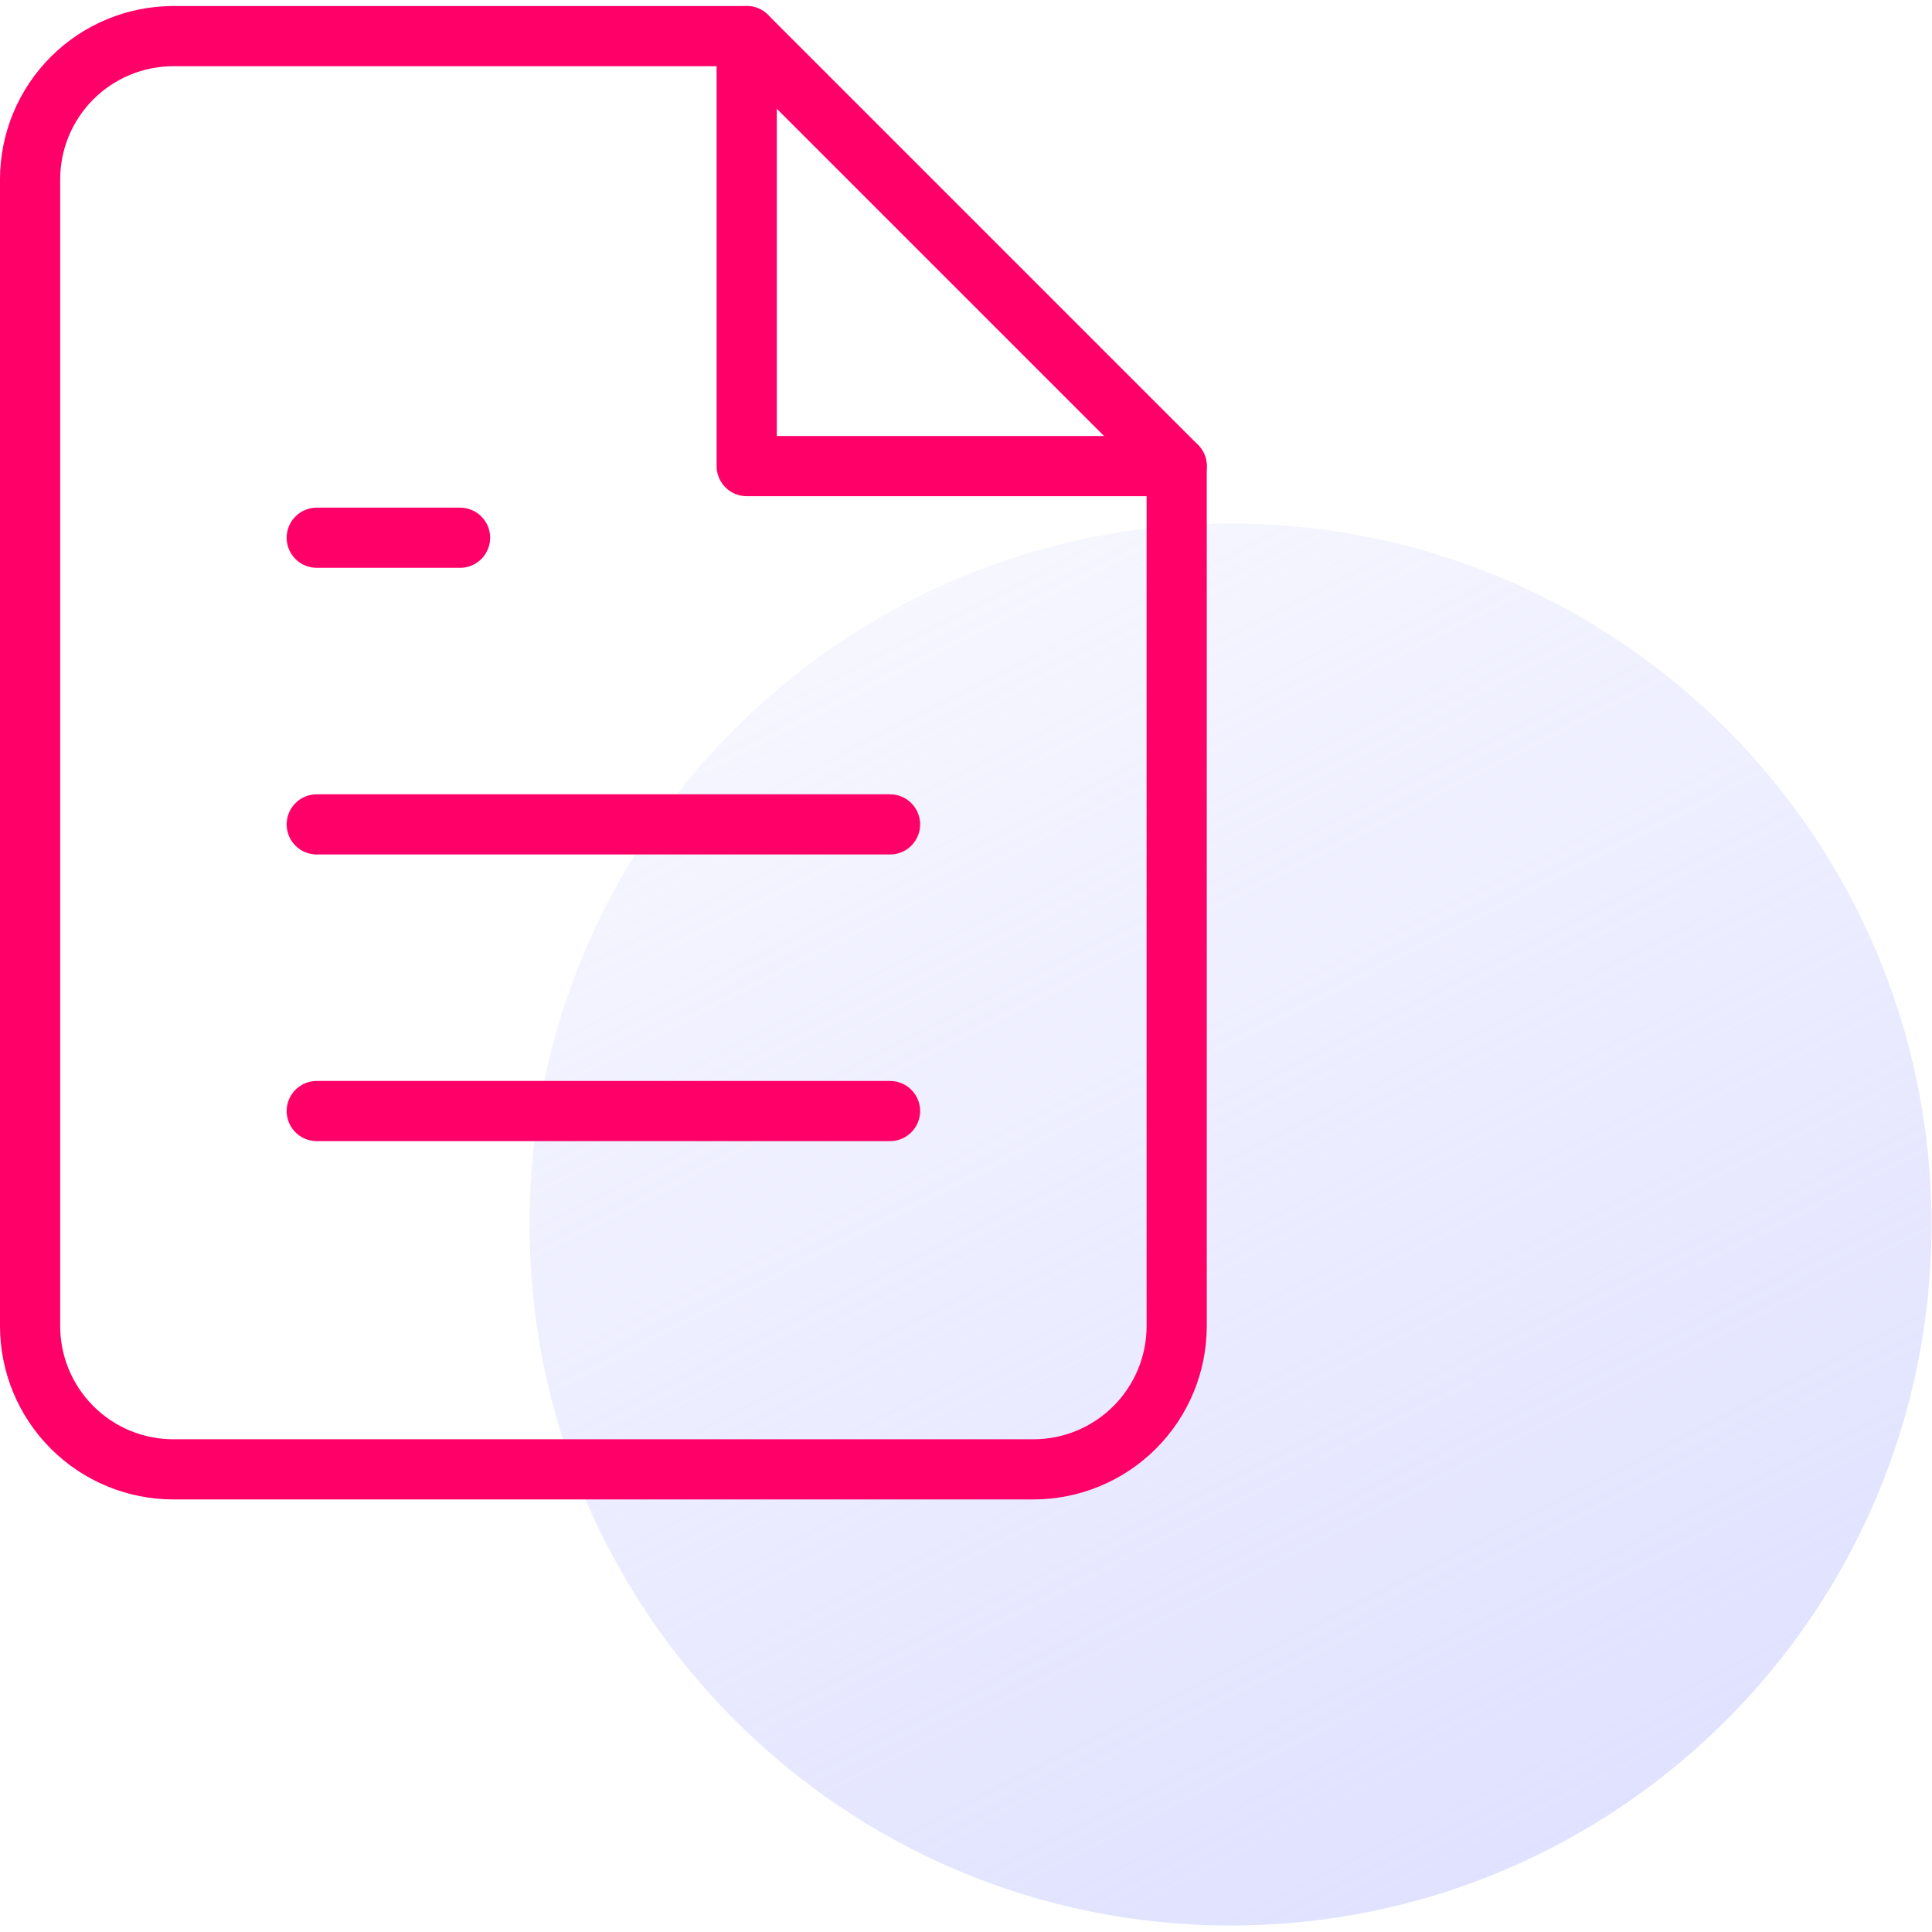
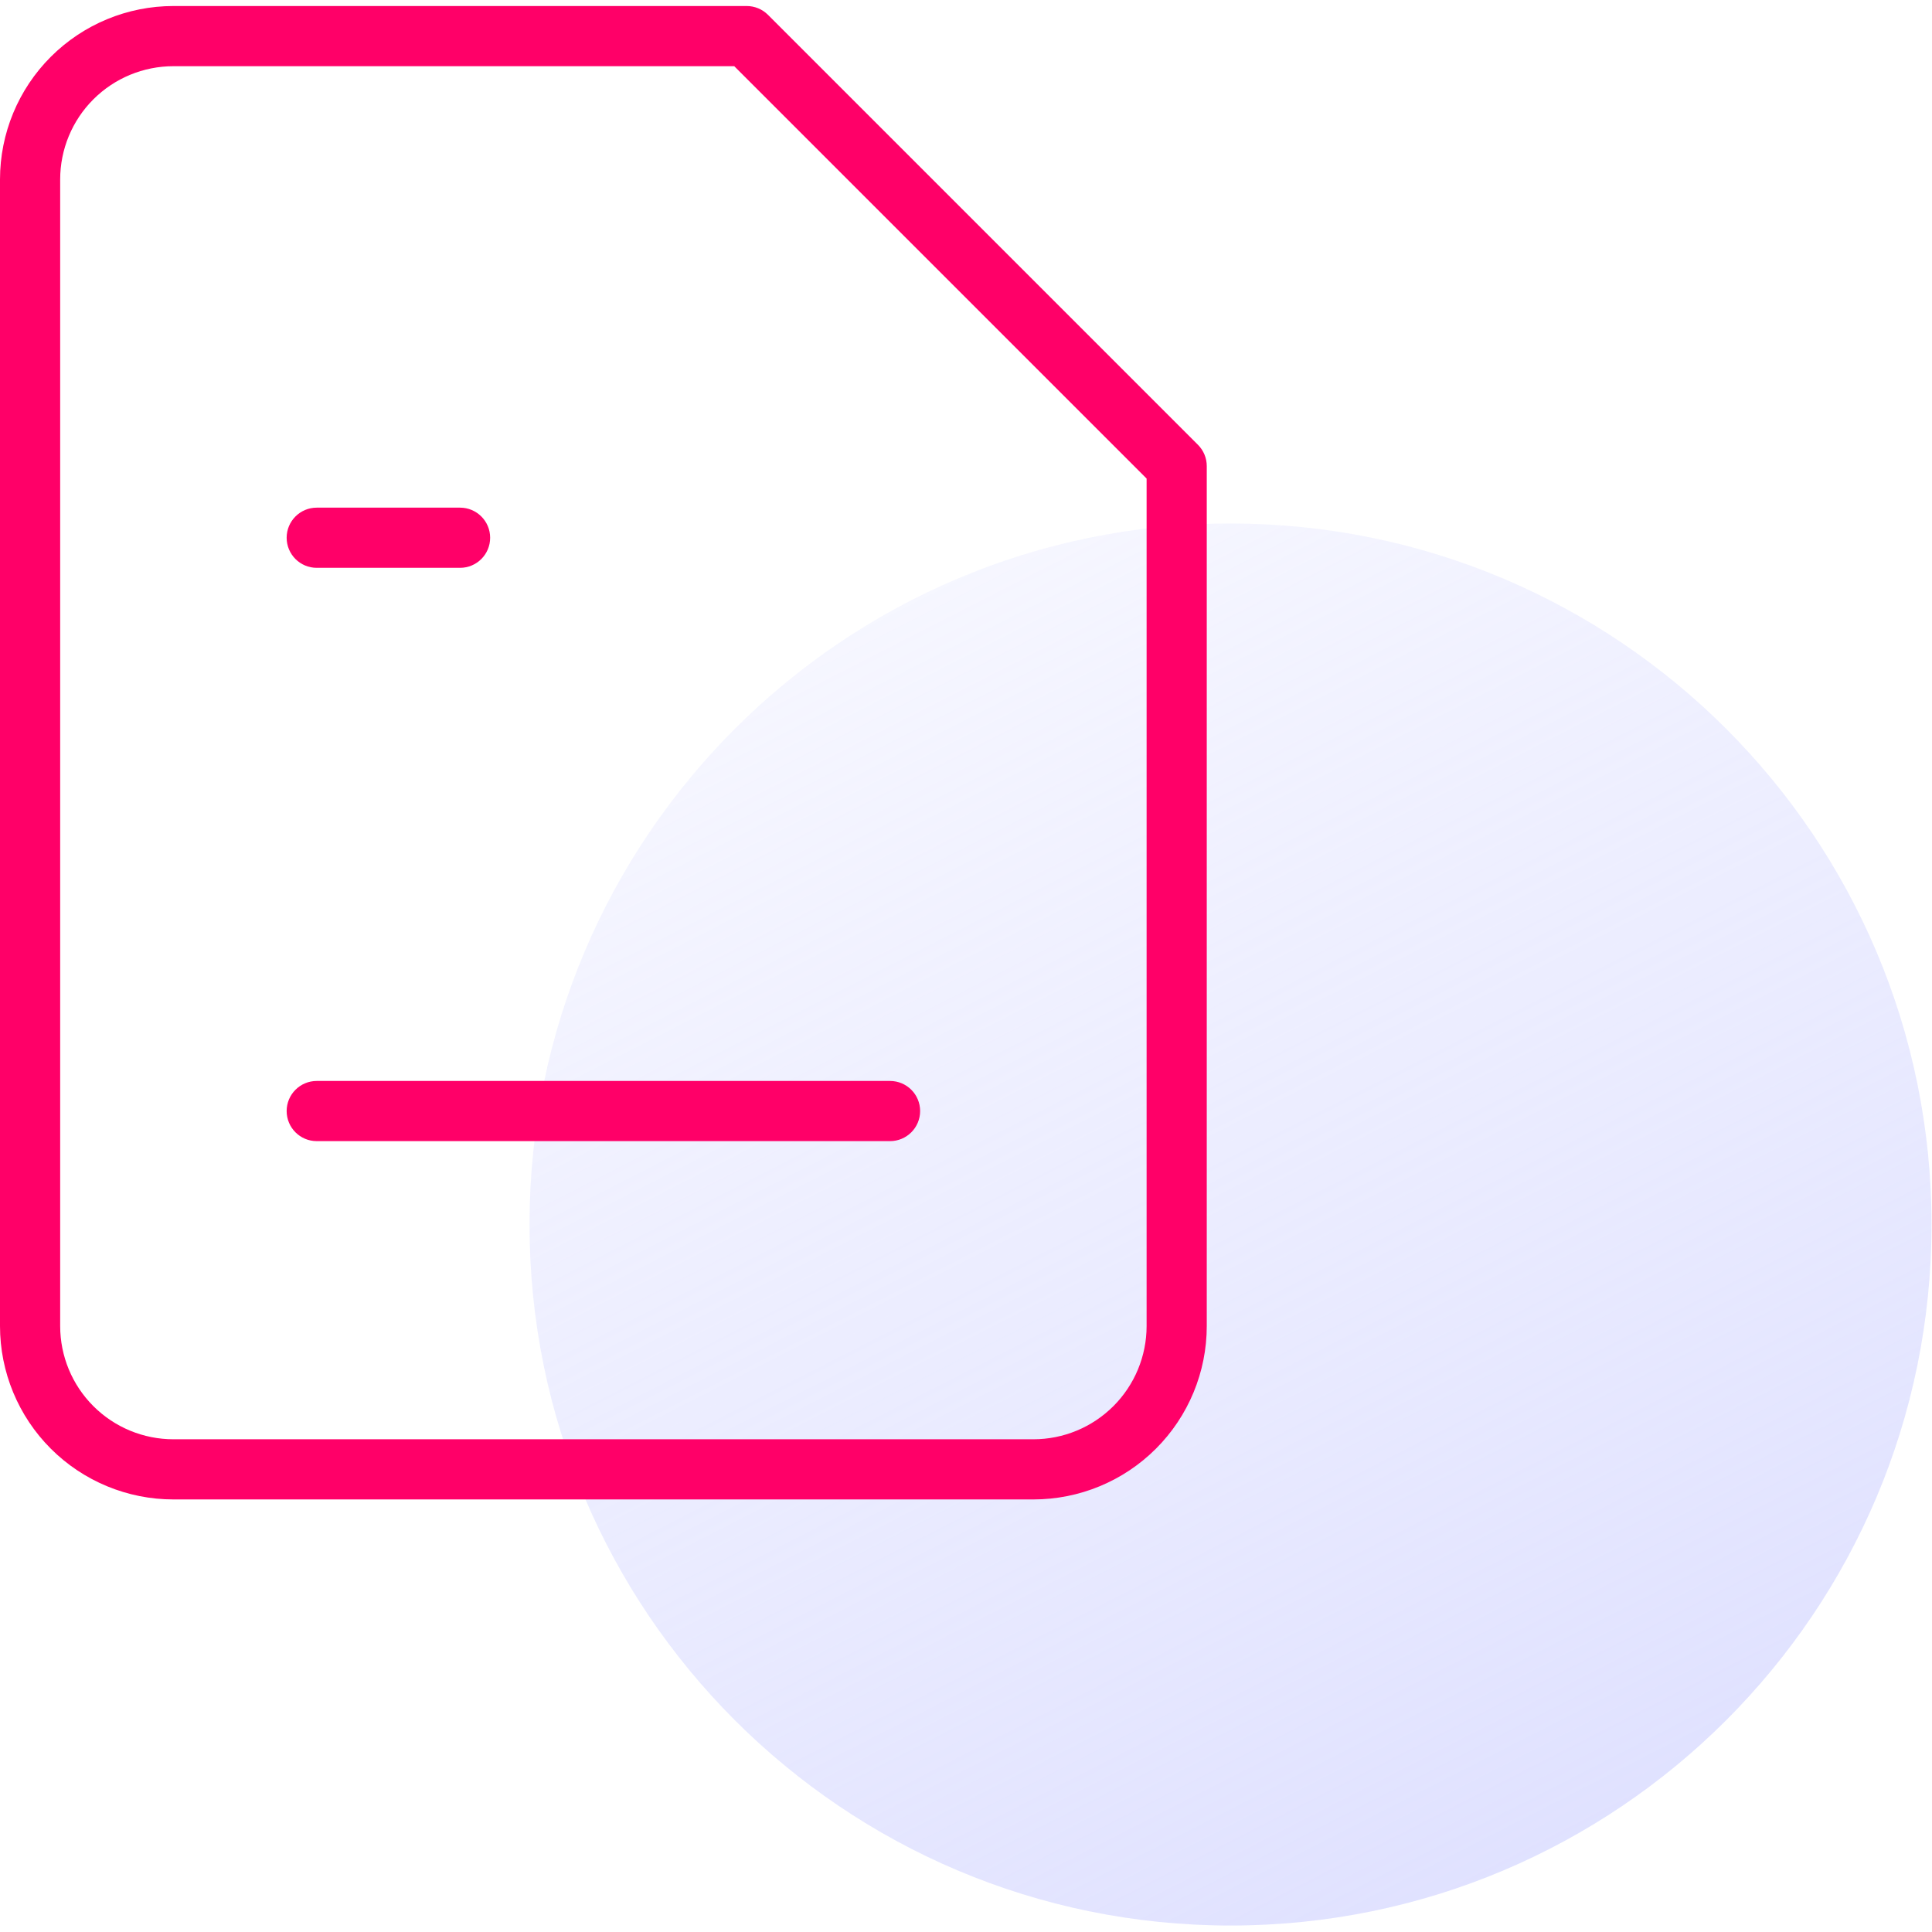
<svg xmlns="http://www.w3.org/2000/svg" width="129" height="129" viewBox="0 0 129 129" fill="none">
  <path d="M128.969 81.762C128.969 107.612 108.013 128.568 82.163 128.568C56.312 128.568 35.356 107.612 35.356 81.762C35.356 55.911 56.312 34.955 82.163 34.955C108.013 34.955 128.969 55.911 128.969 81.762Z" fill="url(#paint0_linear)" />
  <path fill-rule="evenodd" clip-rule="evenodd" d="M3.391 3.794C5.563 1.622 8.508 0.402 11.579 0.402H49.858C50.391 0.402 50.902 0.614 51.279 0.991L79.988 29.7C80.365 30.077 80.576 30.588 80.576 31.121V88.54C80.576 91.611 79.356 94.556 77.185 96.727C75.014 98.898 72.069 100.118 68.998 100.118H11.579C8.508 100.118 5.563 98.898 3.391 96.727C1.22 94.556 0 91.611 0 88.54V11.981C0 8.91 1.22 5.965 3.391 3.794ZM11.579 4.42C9.573 4.42 7.65 5.217 6.232 6.635C4.814 8.053 4.018 9.976 4.018 11.981V88.54C4.018 90.545 4.814 92.468 6.232 93.886C7.65 95.304 9.573 96.101 11.579 96.101H68.998C71.003 96.101 72.926 95.304 74.344 93.886C75.762 92.468 76.559 90.545 76.559 88.54V31.953L49.026 4.42H11.579Z" fill="#FF0068" />
-   <path fill-rule="evenodd" clip-rule="evenodd" d="M49.858 0.402C50.968 0.402 51.867 1.302 51.867 2.411V29.112H78.567C79.677 29.112 80.576 30.011 80.576 31.121C80.576 32.23 79.677 33.13 78.567 33.13H49.858C48.748 33.13 47.849 32.23 47.849 31.121V2.411C47.849 1.302 48.748 0.402 49.858 0.402Z" fill="#FF0068" />
-   <path fill-rule="evenodd" clip-rule="evenodd" d="M19.14 55.045C19.14 53.936 20.039 53.036 21.148 53.036H59.428C60.537 53.036 61.437 53.936 61.437 55.045C61.437 56.155 60.537 57.054 59.428 57.054H21.148C20.039 57.054 19.14 56.155 19.14 55.045Z" fill="#FF0068" />
  <path fill-rule="evenodd" clip-rule="evenodd" d="M19.14 74.184C19.14 73.075 20.039 72.176 21.148 72.176H59.428C60.537 72.176 61.437 73.075 61.437 74.184C61.437 75.294 60.537 76.193 59.428 76.193H21.148C20.039 76.193 19.14 75.294 19.14 74.184Z" fill="#FF0068" />
  <path fill-rule="evenodd" clip-rule="evenodd" d="M19.14 35.905C19.14 34.796 20.039 33.896 21.148 33.896H30.718C31.828 33.896 32.727 34.796 32.727 35.905C32.727 37.015 31.828 37.914 30.718 37.914H21.148C20.039 37.914 19.14 37.015 19.14 35.905Z" fill="#FF0068" />
  <defs>
    <linearGradient id="paint0_linear" x1="181.781" y1="204.257" x2="72.016" y2="-10.494" gradientUnits="userSpaceOnUse">
      <stop stop-color="#C7CAFF" />
      <stop offset="1" stop-color="#C7CAFF" stop-opacity="0" />
    </linearGradient>
  </defs>
</svg>